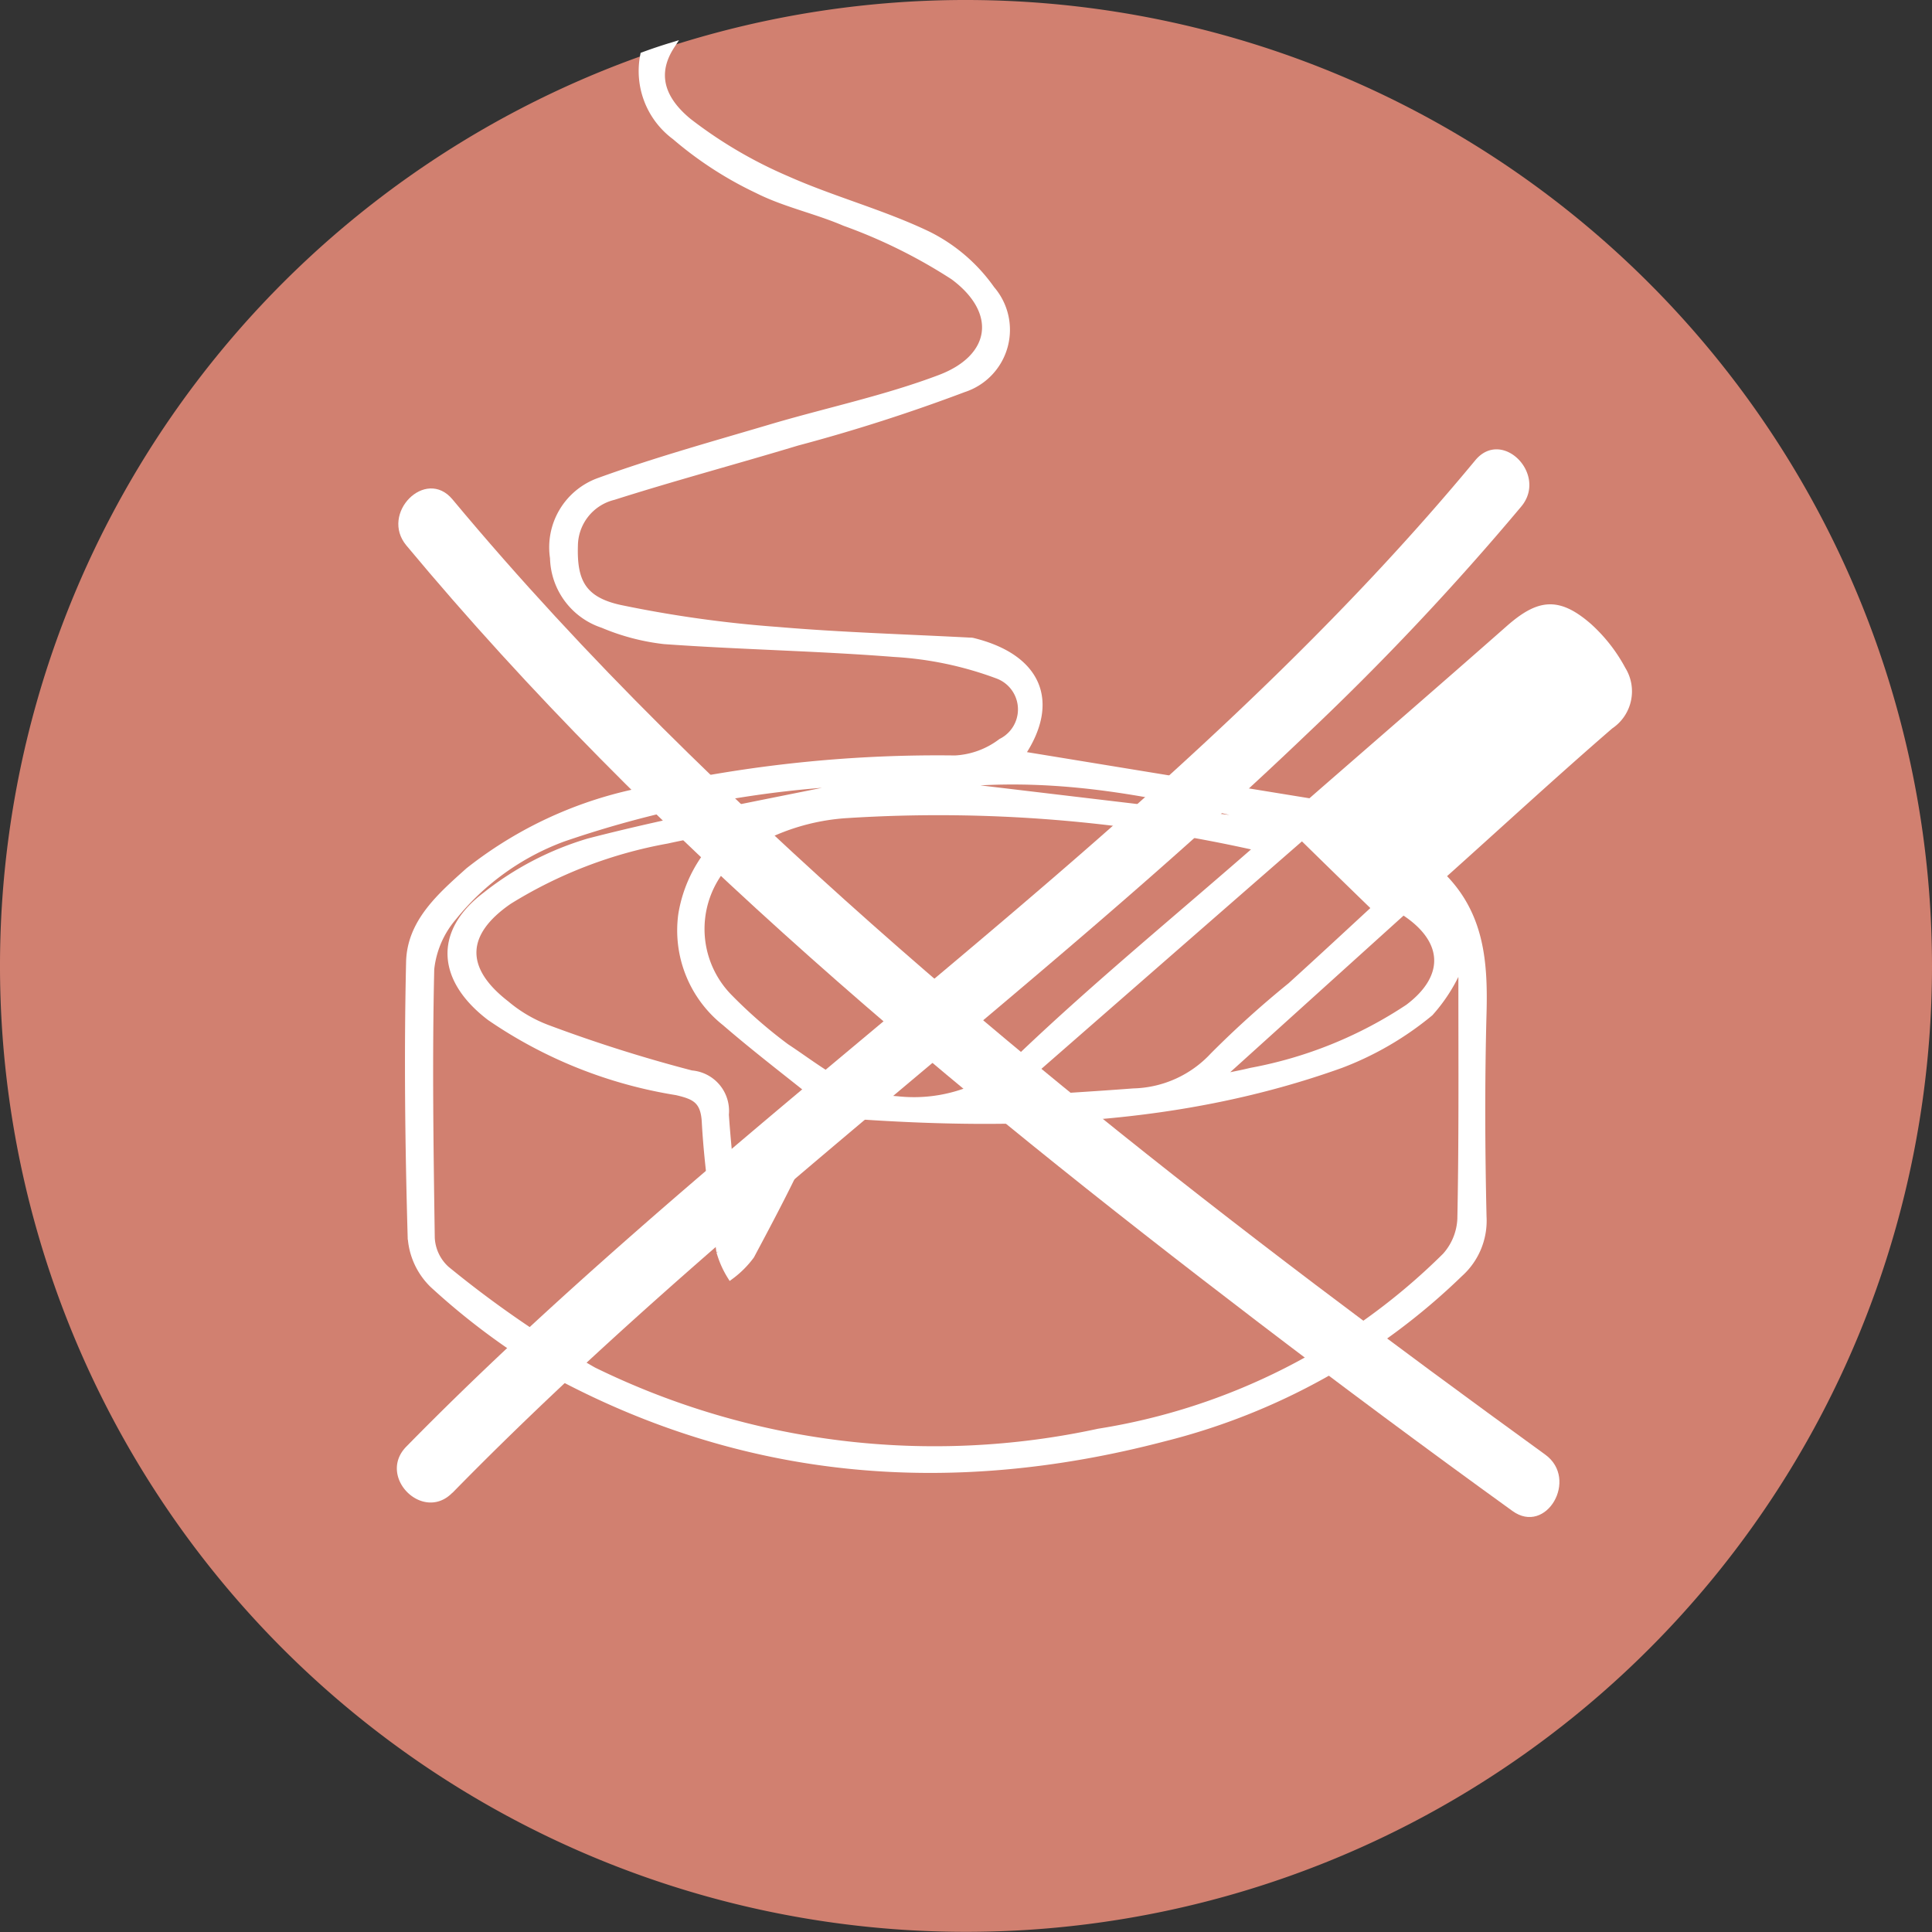
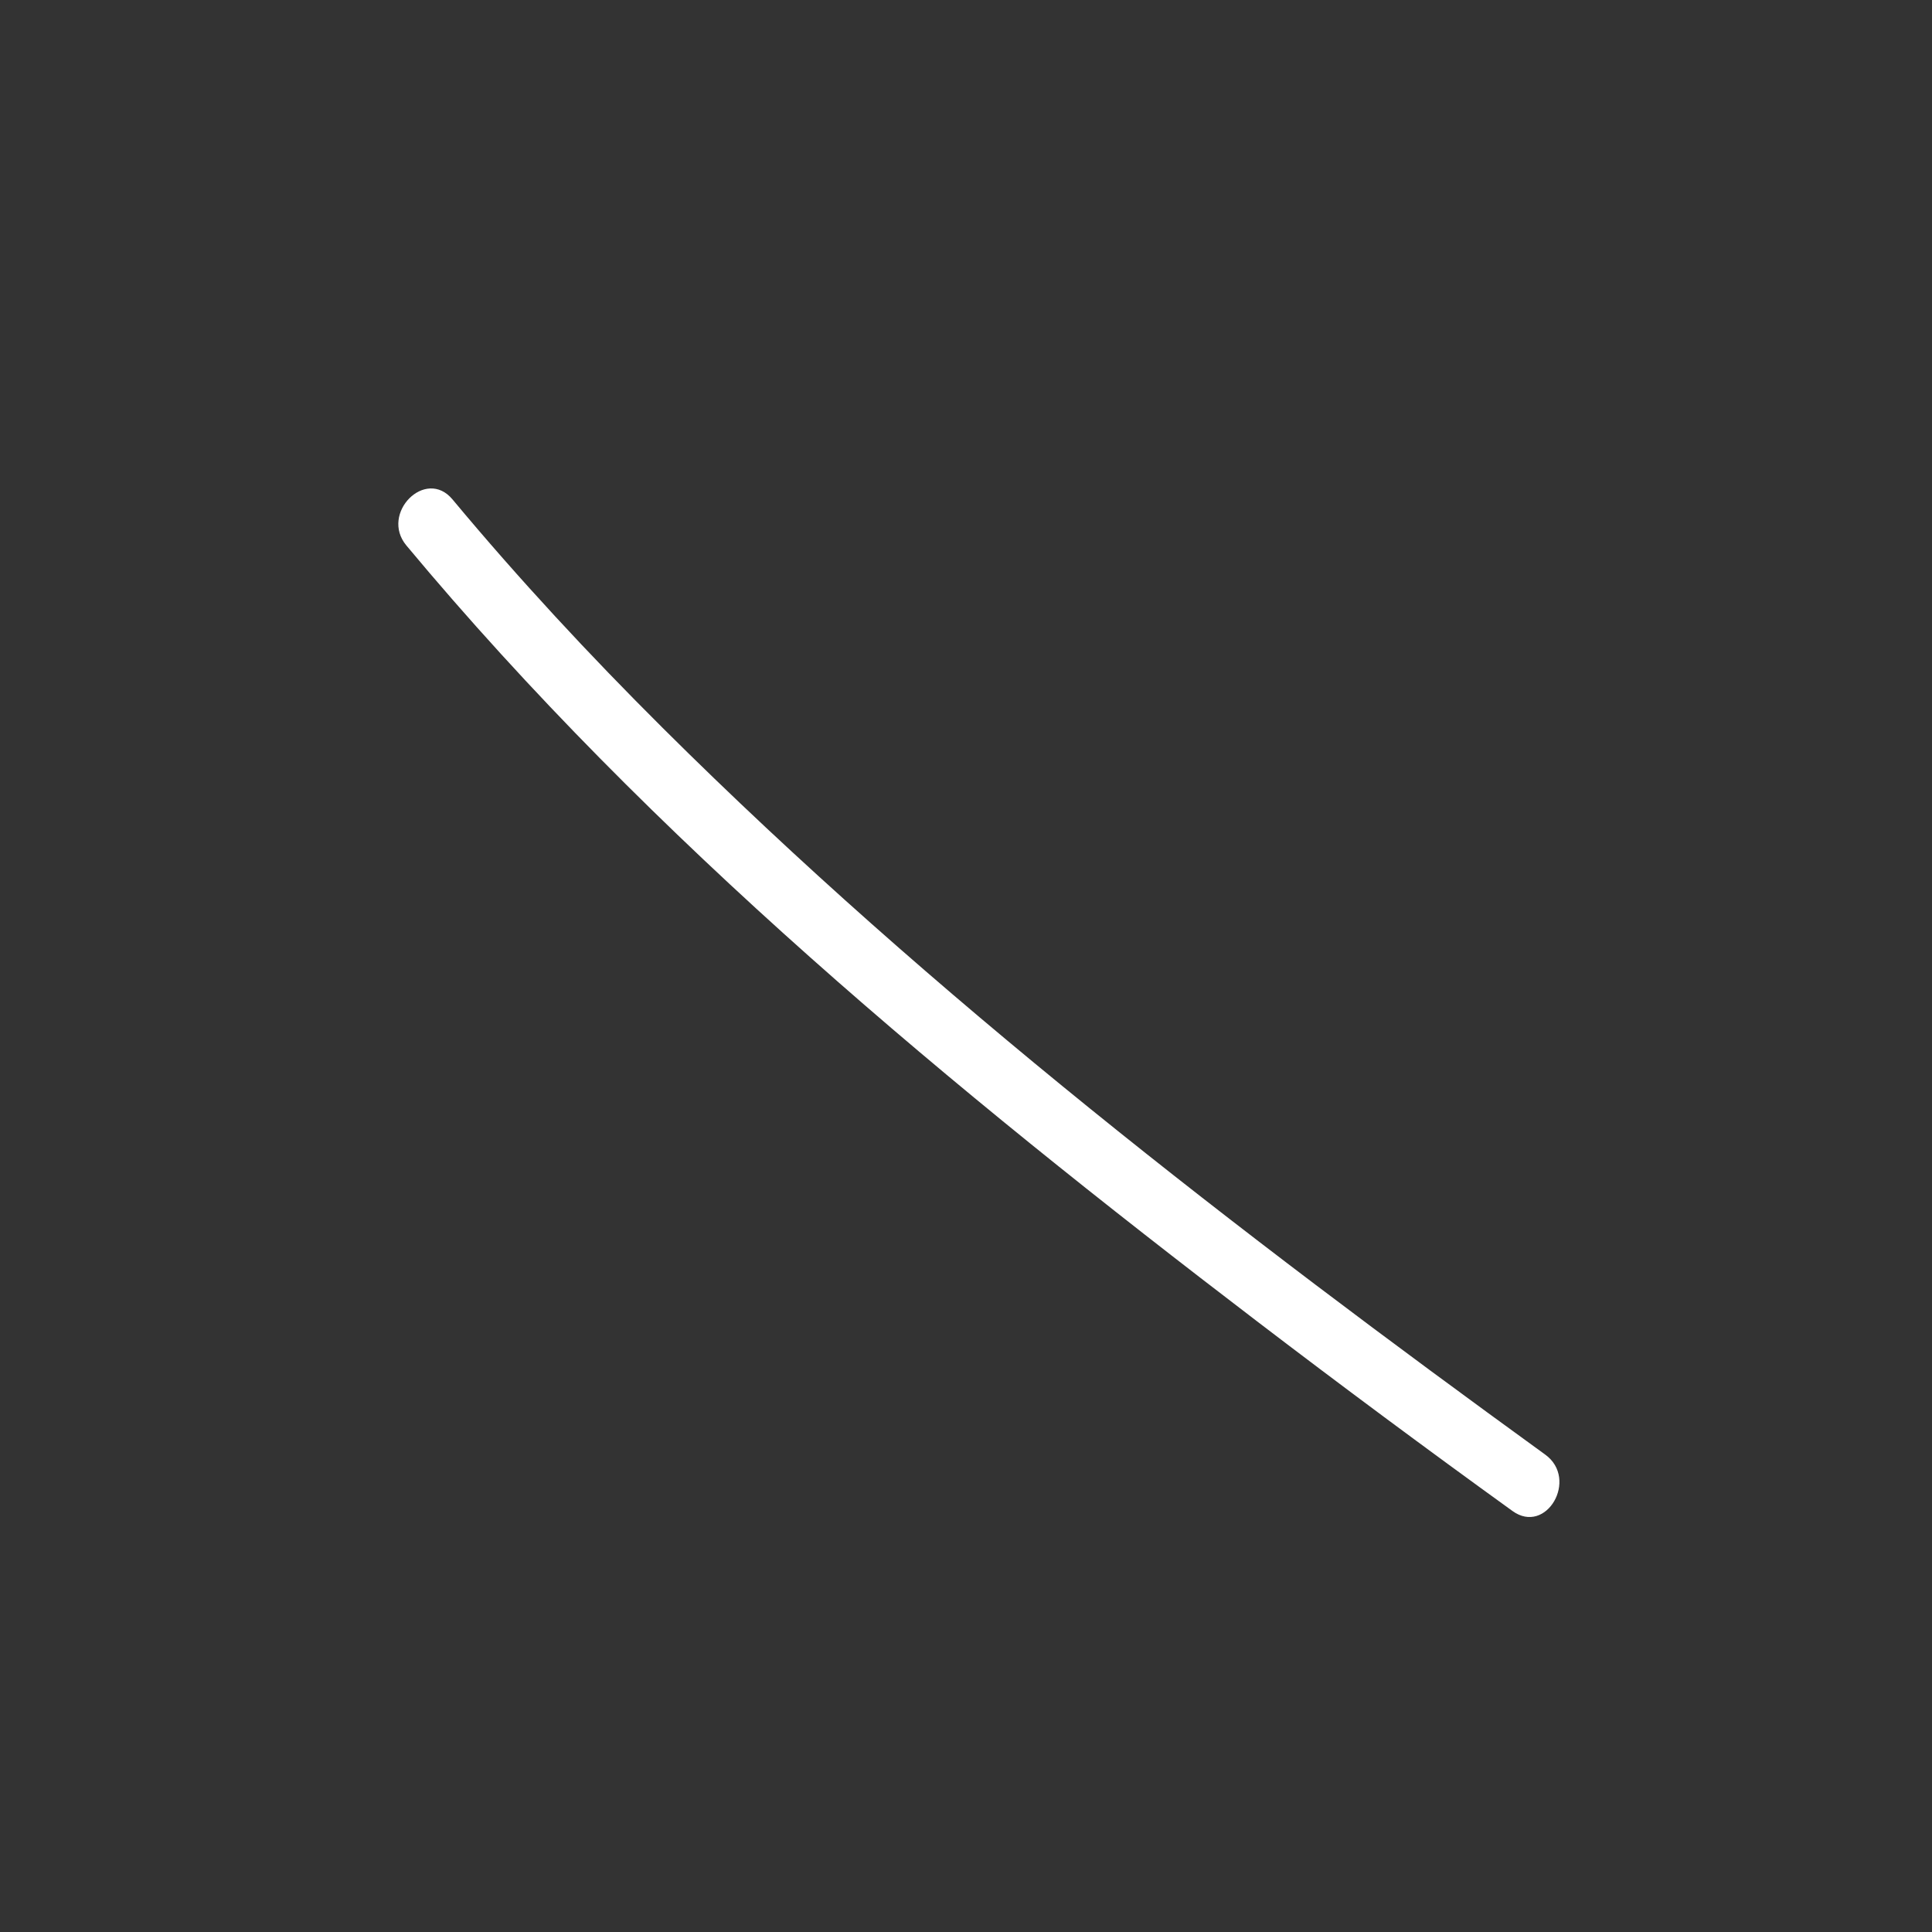
<svg xmlns="http://www.w3.org/2000/svg" width="74.1" height="74.1" viewBox="0 0 74.1 74.1">
  <rect x="0" y="0" width="74.1" height="74.1" fill="#333333" stroke="none" />
  <g id="Groupe_319" data-name="Groupe 319" transform="translate(-904.544 -867.214)">
-     <path id="Tracé_86" data-name="Tracé 86" d="M978.644,904.265a37.05,37.05,0,1,1-49.42-34.931c.35-.13.71-.25,1.07-.36a37.064,37.064,0,0,1,48.35,35.291Z" fill="#d18070" />
-     <path id="Tracé_102" data-name="Tracé 102" d="M966.774,892.894a6.1,6.1,0,0,0-1.31-1.67c-1.16-1-1.9-.91-3.04.09-2.62,2.31-5.27,4.6-7.62,6.65-3.88-.63-7.47-1.22-11.08-1.81,1.36-2.02.66-3.73-1.87-4.35a.41.41,0,0,0-.11-.01c-2.46-.13-4.92-.2-7.38-.41a45.939,45.939,0,0,1-6.06-.849c-1.43-.321-1.76-1.051-1.72-2.391a1.956,1.956,0,0,1,1.49-1.879c2.33-.741,4.69-1.371,7.04-2.081a66.661,66.661,0,0,0,6.39-2.05,2.386,2.386,0,0,0,1.07-3.83,6.529,6.529,0,0,0-2.43-2.09c-1.75-.84-3.66-1.34-5.43-2.13a17.232,17.232,0,0,1-3.76-2.21c-1.12-.92-1.31-1.9-.66-2.9-.36.11-.72.23-1.07.36a3.126,3.126,0,0,0,1.21,3.12,14.132,14.132,0,0,0,3.16,2.05c1.05.531,2.25.781,3.34,1.25a20.3,20.3,0,0,1,4.18,2.071c1.82,1.349,1.57,3.1-.52,3.889-2.06.78-4.24,1.24-6.36,1.861-2.25.669-4.51,1.29-6.71,2.089a2.7,2.7,0,0,0-1.76,2.951,2.763,2.763,0,0,0,1.9,2.559,8.484,8.484,0,0,0,2.36.62c2.93.21,5.88.26,8.81.491a13.541,13.541,0,0,1,3.96.83,1.389,1.389,0,0,1,.15,2.549,3.2,3.2,0,0,1-1.77.65,50.9,50.9,0,0,0-11.22,1.1,15.593,15.593,0,0,0-7.44,3.2c-1.07.96-2.24,1.969-2.27,3.509-.08,3.5-.04,7.01.06,10.51a2.79,2.79,0,0,0,.84,1.85,26.755,26.755,0,0,0,4.43,3.3c7.49,4.109,15.42,4.739,23.62,2.589a25.023,25.023,0,0,0,11.34-6.31,2.726,2.726,0,0,0,.9-2.18c-.06-2.61-.07-5.22,0-7.82.05-1.93-.08-3.76-1.57-5.25,2.2-1.97,4.29-3.9,6.44-5.76A1.588,1.588,0,0,0,966.774,892.894Zm-8.22,12.96a16.223,16.223,0,0,1-6.03,2.44c-.29.071-.59.13-.89.19-.03-.04-.06-.09-.1-.14l6.83-6.17C960.034,903.244,960.124,904.674,958.554,905.854Zm-1.27-3.81c-.89.821-2.06,1.91-3.24,2.98a37.806,37.806,0,0,0-2.97,2.68,4.313,4.313,0,0,1-3.06,1.38c-1.57.12-3.13.21-4.7.31-.03-.08-.07-.16-.1-.24,3.88-3.389,7.76-6.78,11.27-9.84C955.434,900.244,956.324,901.115,957.284,902.044Zm-24.98,4.35c1.13.98,2.32,1.891,3.38,2.74-.91,1.731-1.81,3.46-2.86,5.46-.17-1.71-.35-3.17-.45-4.63a1.432,1.432,0,0,0-1.31-1.57,56.06,56.06,0,0,1-5.53-1.75,5.39,5.39,0,0,1-1.58-.93c-1.72-1.33-1.68-2.71.11-3.94a17.3,17.3,0,0,1,6.07-2.33c.76-.17,1.53-.3,2.57-.5a5.236,5.236,0,0,0-2.02,3.341A4.513,4.513,0,0,0,932.3,906.394Zm2.39.971a18.491,18.491,0,0,1-2.17-1.891,3.736,3.736,0,0,1,.69-5.81,8.354,8.354,0,0,1,3.85-1.2,55.516,55.516,0,0,1,15.73,1.26c-3.11,2.72-6.16,5.22-9.01,7.93a5.844,5.844,0,0,1-4.83,1.73C937.184,909.274,936,908.224,934.694,907.365Zm18.96-8.54c-4.19-.491-8.39-.991-12.75-1.511C945.364,896.814,949.514,897.774,953.654,898.825Zm6.95,5.269v1.03c0,2.951.02,5.9-.04,8.85a2.284,2.284,0,0,1-.58,1.41,24.273,24.273,0,0,1-13.3,6.75,29.727,29.727,0,0,1-19.38-2.36,40.857,40.857,0,0,1-5.64-3.88,1.736,1.736,0,0,1-.57-1.21c-.05-3.43-.1-6.87-.02-10.3a3.654,3.654,0,0,1,.86-1.99,9.73,9.73,0,0,1,4.2-3.02,40.445,40.445,0,0,1,11.65-2.17c-3.56.75-7.14,1.38-10.66,2.29a11.734,11.734,0,0,0-3.96,2.06c-1.87,1.42-1.73,3.231.17,4.68a17.523,17.523,0,0,0,7.16,2.86c.68.16,1.04.31,1.09,1.13.09,1.67.34,3.33.56,4.99a3.629,3.629,0,0,0,.42.95,3.7,3.7,0,0,0,.79-.79c.8-1.5,1.6-3.009,2.29-4.57a1.251,1.251,0,0,1,1.5-.81c6.39.46,12.73.25,18.83-1.94a12.082,12.082,0,0,0,3.42-1.99A6.389,6.389,0,0,0,960.6,904.094Z" fill="#fff" stroke="#fff" stroke-width="0.25" />
    <path id="Tracé_192" data-name="Tracé 192" d="M920.13,888.135c9.437,11.329,20.954,20.843,32.632,29.761q4.845,3.7,9.788,7.268c1.3.946,2.553-1.222,1.261-2.159-11.82-8.573-23.47-17.542-33.837-27.859-2.82-2.806-5.53-5.722-8.076-8.779-1.031-1.237-2.791.54-1.768,1.768Z" fill="#fff" />
-     <path id="Tracé_193" data-name="Tracé 193" d="M921.9,924.468C932.14,914,944.134,905.452,954.7,895.337a103.486,103.486,0,0,0,8.194-8.7c1.019-1.23-.741-3.009-1.768-1.768-9.331,11.27-21.317,20.025-32.25,29.63-3.005,2.639-5.952,5.345-8.75,8.2-1.126,1.151.64,2.92,1.768,1.768Z" fill="#fff" />
  </g>
</svg>